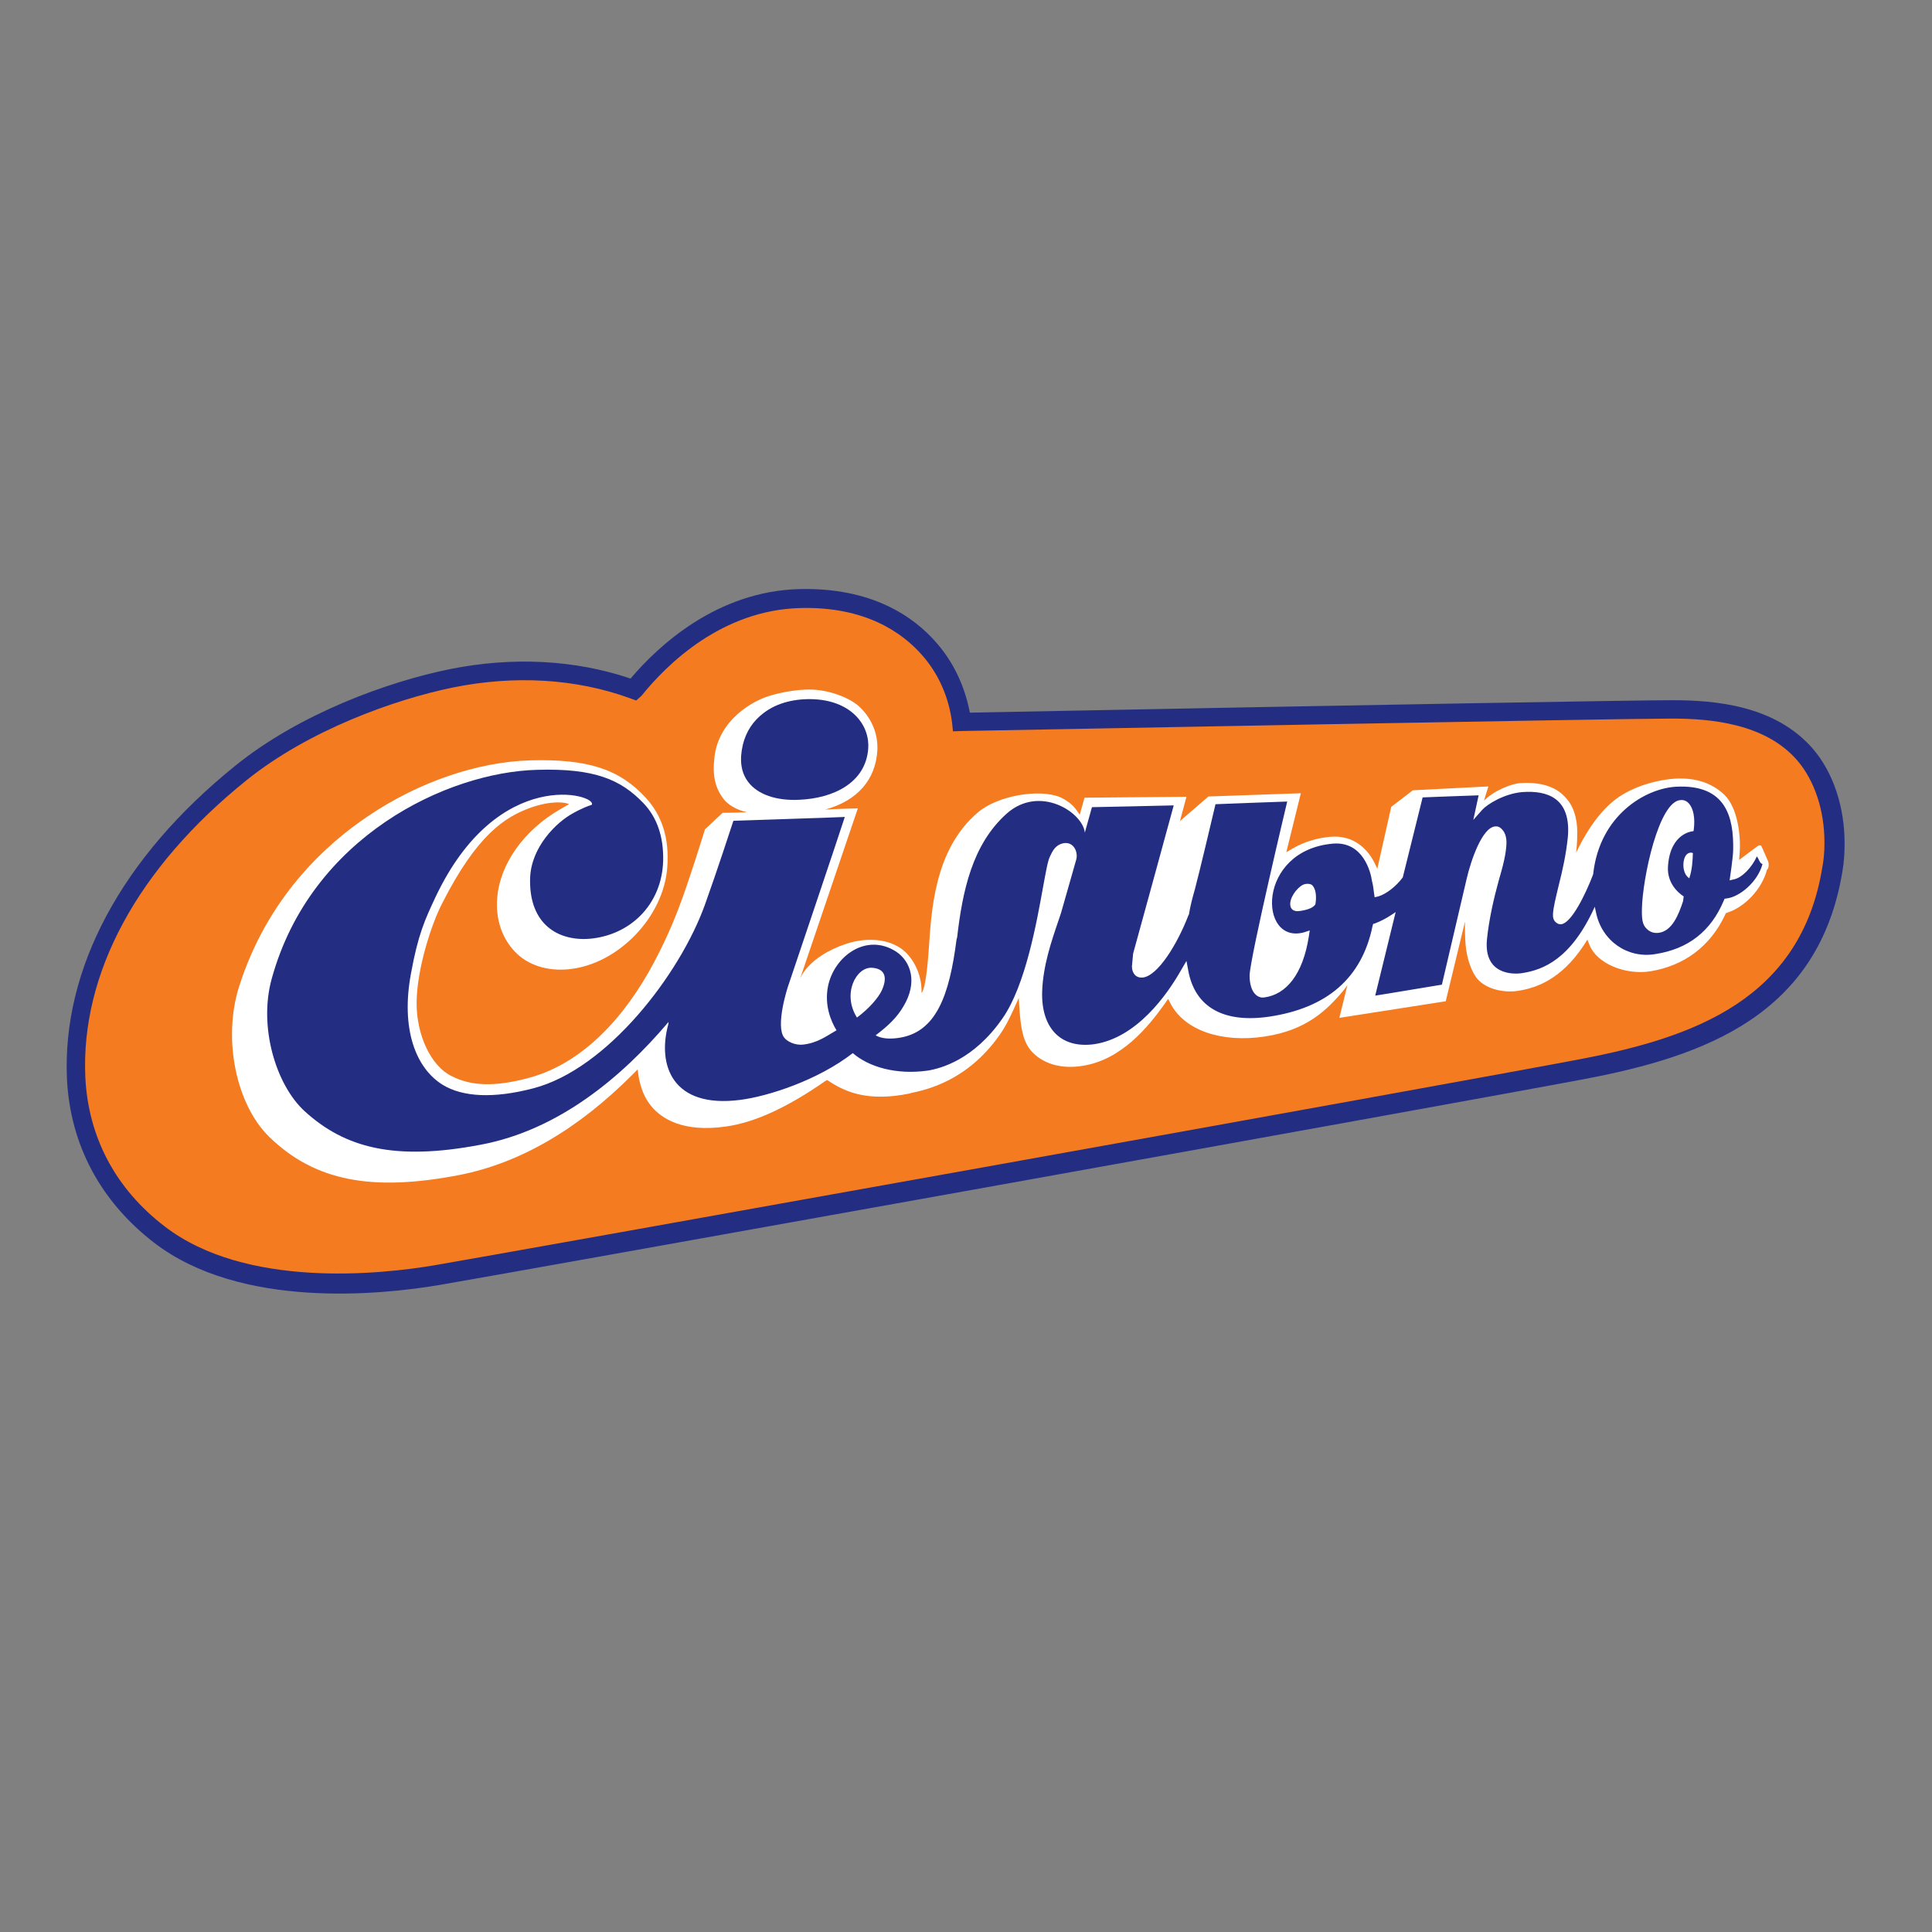
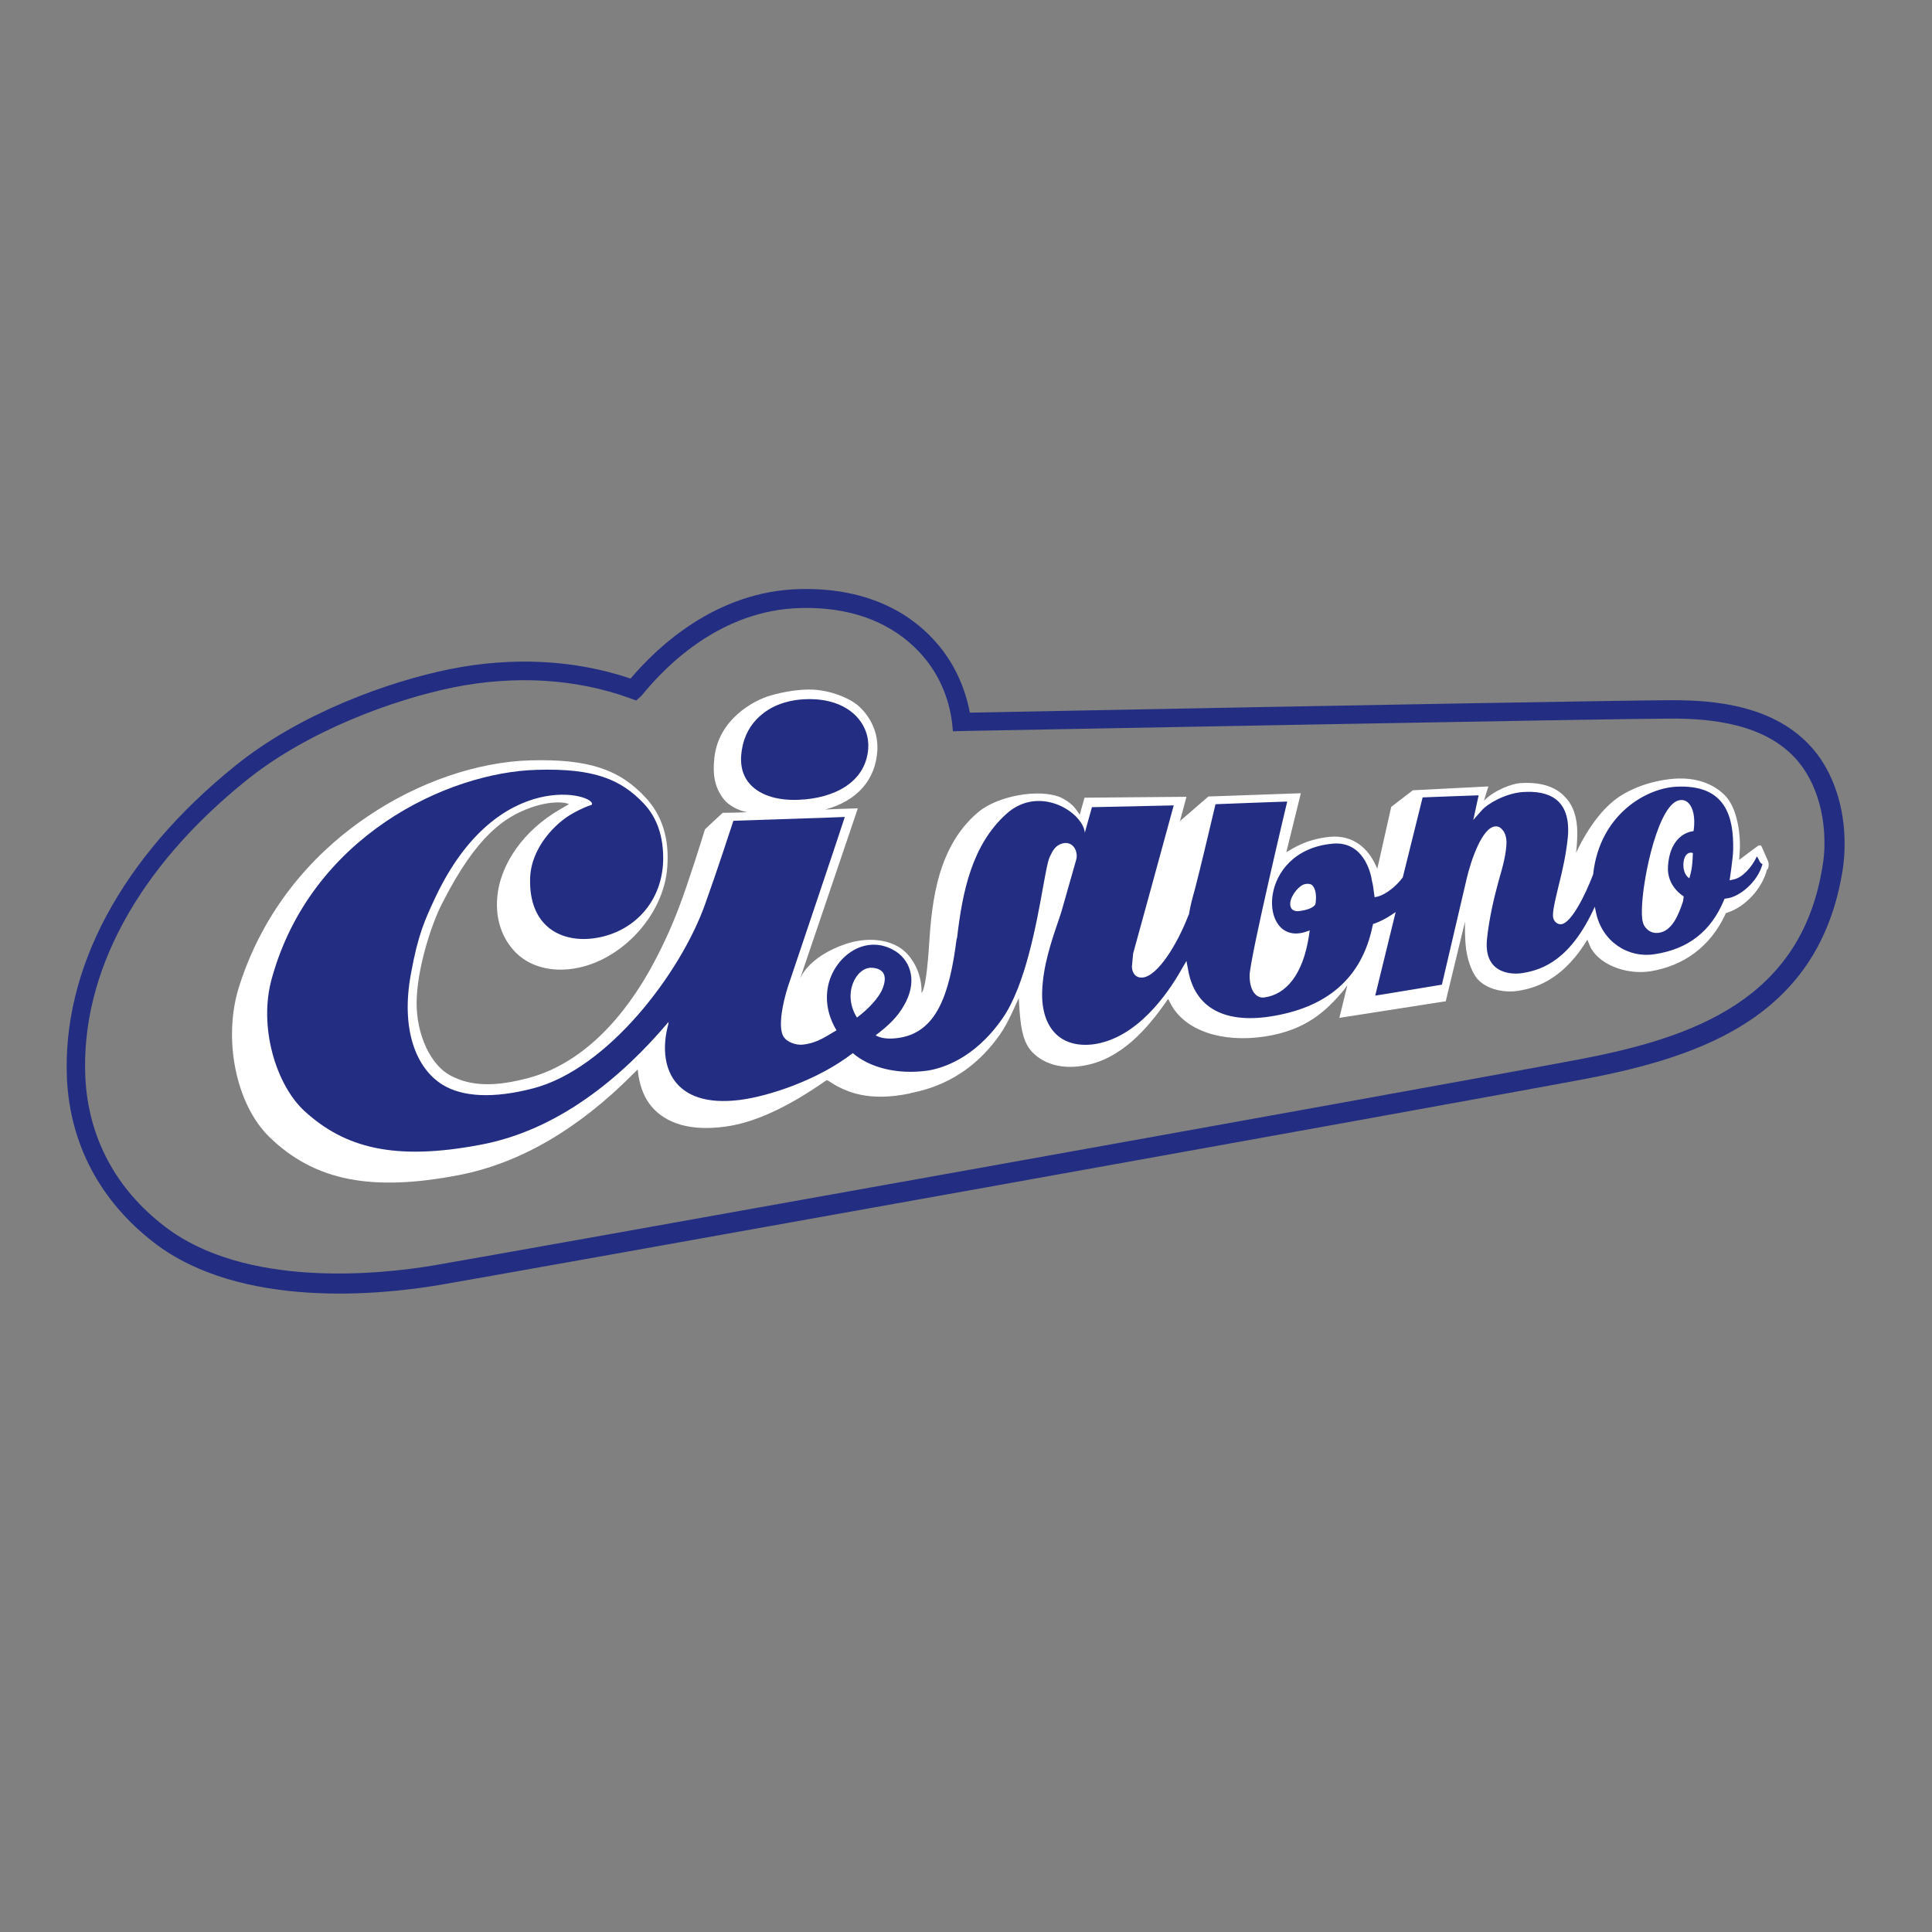
<svg xmlns="http://www.w3.org/2000/svg" id="layer" x="0px" y="0px" viewBox="0 0 652 652" style="enable-background:new 0 0 652 652;" xml:space="preserve">
  <rect x="0" y="0" width="652" height="652" fill="#808080" stroke="none" />
  <style type="text/css"> .st0{fill:#F47B20;} .st1{fill:#232E83;} .st2{fill:#FFFFFF;} </style>
  <g>
-     <path class="st0" d="M270,203.7c-27,0.7-45.9,19.2-54.8,30.1c0,0-0.4,0.5-0.7,0.9c-0.6-0.2-1.1-0.4-1.1-0.4 c-18.5-6.7-39.4-7.9-60.5-3.7c-20.2,4.2-49.4,14.6-70.4,31.7c-37.1,30-56.7,66-55,101.6c1,20.6,10.4,38.4,27.4,51.5 c27.8,21.5,73.8,16.6,92.3,13.5c20.7-3.5,344.5-61.5,386.9-69.6c38.7-7.4,75.5-20.5,82.9-66.2c0.4-2.7,0.7-5.5,0.7-8.2v-0.4 c0-11.2-3.5-21.6-9.6-28.7c-11.3-13.1-30.4-14.7-43.8-14.7c-18.4-0.1-217.1,3.8-239.7,4.2c0,0-0.7,0-1.5,0 c-0.1-0.7-0.2-1.5-0.2-1.5c-1.2-9.1-4.9-17.3-10.6-23.8C305.6,212.2,292.7,203.1,270,203.7z" />
    <path class="st1" d="M269.8,198.8c-27.9,0.7-47.7,19.2-57,30.2c-18.9-6.4-39.9-7.4-60.9-3.2c-20.8,4.2-50.8,15-72.6,32.7 C41,289.4,20.9,327,22.6,364.2c1.1,22,11.2,41.1,29.3,55.1c29.4,22.7,77,17.6,96.1,14.4c20.2-3.4,343.7-61.4,387-69.6 c40.4-7.7,78.9-21.6,86.8-70.2c0.5-3,0.7-6,0.7-8.9c0.1-12.5-3.8-24.3-10.7-32.3c-12.7-14.7-33.1-16.4-47.4-16.4 c-11.4,0-93.4,1.4-237.1,4.2c-1.7-9-5.6-17.1-11.2-23.5C308.5,208.2,294.4,198.2,269.8,198.8z M316.1,216.8L316.1,216.8 L316.1,216.8z M216.5,234.8c8.7-10.8,27.2-28.9,53.5-29.6c22-0.6,34.5,8.3,41.1,15.8c5.6,6.3,9.1,14.2,10.2,22.9l0.3,2.9l2.9-0.1 c22.6-0.4,221.1-4.2,239.7-4.2c13,0,31.6,1.6,42.4,14.2c5.8,6.8,9.1,16.8,9.1,27.6v0.4c0,2.7-0.2,5.3-0.7,7.9 c-7.2,44.7-43.4,57.5-81.5,64.8c-42.4,8.1-366.3,66.1-386.9,69.6c-18.3,3.1-63.7,7.9-91-13.1c-16.6-12.7-25.8-30.1-26.8-50.3 c-1.6-35.1,17.6-70.7,54.4-100.3c20.9-16.8,49.7-27.2,69.7-31.3c20.8-4.2,41.4-3,59.6,3.6l2.2,0.8L216.5,234.8z" />
    <path class="st2" d="M596.7,290.7l-1.7-3.9l-0.6-1.3c-0.1-0.1-0.2-0.2-0.3-0.2s-0.5-0.1-0.9,0.2l-6.3,4.7l0.2-2.6 c0.4-5.3-0.6-14.9-5.1-19.3c-4.2-4.1-10-6-17.1-5.5c-7.4,0.6-15.3,3.3-20.5,7.6c-7.7,6.3-12.5,17.4-12.5,17.4s0.4-3.5,0.4-6.7 c0-5.2-1.4-9.4-4.2-12.2c-3.3-3.6-8.6-5.1-15.3-4.6c-2.4,0.2-8.3,2.2-12,5.9c0.3-1.1,1.5-4.8,1.5-4.8l-25.5,1.3l-7.3,5.6l-4.7,20.9 c0,0-0.3-0.8-0.5-1.1c-2.5-5.6-7.5-10.4-15.4-9.7c-4.5,0.4-8.7,1.7-12.4,3.8l-2.4,1.4l4.9-19.9l-31.2,1.1l-9.6,8.3l2.2-8.2 l-34.4,0.3l-1.6,5.7l-0.1-0.1l-1.3-1.8c-1.3-1.8-3.7-3.3-5.3-4c-7.3-2.9-21.1-0.4-27.6,5.1c-15.1,12.7-15.8,34.1-16.7,46.8 c-0.7,9.6-1.6,13.4-2.4,14.2c0.2-6.9-3.4-12.7-7.2-15.2c-5-3.3-12.1-3.4-18.2-1.4c-13.1,4.4-15.6,11.8-15.6,11.8l19.5-57.5 c0,0-7.8,0.2-11,0.4c10.7-2.9,17.1-10,17.6-20.2v-0.5c0-0.2,0-0.3,0-0.4c0-5.1-2.3-10.2-6.3-13.8c-3-2.7-9.9-5.6-16.7-5.6 c-3.7,0-8.5,0.7-13,2c-6,1.7-17.6,8.2-19,20.9c-0.7,6.2,0.2,10.4,3.3,14.3c1.3,1.6,4.2,3.5,7.7,4.2c-4.4,0.2-7.9,0.2-8.2,0.2 c-0.6,0.5-5.6,5.2-6,5.6c-0.7,2.3-5.5,17.8-8.8,26.4c-2.9,7.7-6.4,15-10.1,21.6c-11,19.3-25.1,31.8-40.7,35.9 c-11.2,3-19.3,2.8-26-0.7c-6.9-3.4-11.8-13.9-11.7-24.8c0.1-11.5,5.1-26.7,8.6-33.4c11.8-23.3,21.3-29.2,29.8-32.3 c7-2.5,11.9-1.9,13-1.2c-1.7,1-3.1,1.8-3.1,1.8c-12.1,7-20.2,18.4-21.1,29.8c-0.6,7.2,1.6,13.6,6,18.2c4.3,4.5,10.8,6.6,18.1,5.9 c16.7-1.6,32.2-17.7,33.3-34.6c0.7-9.6-1.8-17.3-7.2-23.2c-9-9.8-19.6-13.2-39-12.7c-17.8,0.5-37.8,7.3-54.9,18.9 c-14.6,9.8-34,27.8-43.4,57.4c-5.6,17.6-1.1,39.9,10.3,50.9c15.2,14.7,34.4,18.5,64.2,12.7c20.2-4,39.8-15.3,58.4-34l1.6-1.6 l0.3,2.3c0.7,4,2,7.3,4.2,10c3.5,4.3,10.7,9,25.1,7c9.6-1.3,20.7-6.3,33.6-15.3l0.7-0.4l0.7,0.4c5.6,3.7,13.3,7,27.3,4.1l0.2-0.1 c5.2-1.1,19.1-4,30.1-19.7c1.5-2.1,2.9-4.7,4.5-8.2l1.9-4.2l0.3,4.6c0.5,6.4,1.4,10.9,4.6,14c3.9,3.8,9.8,5.4,16.6,4.3 c13.1-2,22.1-13,27.8-21l1.1-1.6l0.9,1.7c4.7,8.9,17.1,13.2,31.7,11c13.9-2.1,20.8-8.6,26.8-15.8l1.1-1.5l-2.7,11l35.9-5.6 l6.5-26.9c0,0-0.2,7.3,0.7,11.2c0.8,3.9,2.4,7.2,4,8.7c3.5,3.4,9.4,4.1,13.1,3.5c5.8-0.9,14.4-3.5,22.3-15.4l1.2-1.9l0.8,2 c2.5,6,11.8,10,20.4,8.7c11.6-1.9,20.3-8.5,25.3-19.1l0.2-0.5l0.5-0.2c6-1.9,11.8-8.1,13.4-14.5 C596.8,293.4,597.1,291.7,596.7,290.7z M398,277.8c0.1-0.2,0.2-0.5,0.2-0.7C398.3,277.1,398.2,277.4,398,277.8L398,277.8z" />
    <g>
      <path class="st1" d="M269.8,269.9c11.3-0.5,22.3-5.6,23.2-17.2c0.6-7.8-5.4-15.9-17.8-16.7c-6.9-0.4-13.1,1.2-17.6,4.7 c-3.4,2.6-5.8,6.1-6.9,10.6c-1.2,5.1-0.7,9.3,1.8,12.6C255.7,268.1,261.9,270.3,269.8,269.9z" />
      <path class="st1" d="M592.9,289c-1.6,3.6-5,7.3-7.9,7.8l-1.3,0.3c0,0,1.2-7.9,1.2-10.3c0.2-10.9-2.3-22.2-19.3-21.3 c-10.4,0.6-25.6,9.6-27.9,29.1v0.1v0.1c0,0.1-0.1,0.2-0.1,0.4c-2.6,6.8-7.3,16.3-10.7,16.7c-0.7,0.1-1.4-0.2-1.9-0.7 c-0.7-0.6-1-1.6-0.9-2.8c0.1-2.1,0.9-5.3,1.9-9.5c1.4-5.5,2.5-10.6,3.1-16.3c1.2-13.3-6.9-15.9-15.3-15.3c-6.2,0.5-12,4.2-13.6,6 l-3,3.4c0,0,1.4-6.5,1.8-8.3c-2.4,0.1-17.4,0.6-18.9,0.7l-6.7,27c-2.3,3.1-5.6,5.6-8.2,6.4l-1.3,0.3l-0.2-1.4 c-0.2-1.4-0.3-2.7-0.7-4.1c-0.4-3-3-13.4-13.1-12.6c-26,2.2-25.3,34.4-9.7,29.9l1.8-0.6l-0.3,2c-2,12.8-7.6,19.6-15,20.6 c-1.1,0.2-2.2-0.2-3-1c-1.3-1.2-2-3.6-2-6.4c0.2-6.3,12.7-58.7,12.7-58.7s-22.5,0.8-24.2,0.9c-1.1,4.8-6.1,25.6-6.2,25.7l-0.7,2.8 c-1,3.5-1.6,5.9-2,8.3v0.1v0.1c-0.1,0.2-0.1,0.3-0.2,0.4c-3.8,9.9-10.4,20.6-15.5,21.1c-1,0.1-1.9-0.2-2.5-0.8 c-0.7-0.7-1.1-1.7-1.1-2.9v-0.1l0.4-4.3c0,0,12.9-46.9,13.7-50c-2.9,0.1-27.6,0.6-27.6,0.6l-2.4,8.6c-0.7-6.9-15.3-16.3-26.4-6.4 c-11.7,10.5-14.9,26.3-16.7,41.8c0,0-0.2,0.6-0.2,0.7c-2.4,18.7-6.8,31.5-19.8,33.2c-2.9,0.4-5.6,0.2-7.5-0.9 c4.5-3.4,7.3-6.2,9.4-9.8c4.8-8,2.6-15-2.4-18.4c-10.1-6.6-21.1,1.5-23.1,11.8c-1.2,6.3,1,11.6,2.9,14.7c-3.5,2-6.3,4.2-11.1,4.8 c-2.9,0.4-5.7-1.1-6.6-2.4c-2.9-3.9,1-16.4,1.6-18c0,0,17.9-53.1,18.9-56.4c-3.1,0.2-36,1.2-37.6,1.3c-1.1,3.3-5.3,16.3-9.6,28.3 c-8.4,23.4-32.9,55.5-58,62c-13.4,3.5-23.8,2.9-30.5-1.2c-9.1-5.6-14.2-18.9-10.7-37.6c2.4-13.2,4.7-18.1,8.2-25.6 c21.1-44.8,54.9-34.7,52.8-31.3c-3.4,1.1-6.4,2.9-6.4,2.9c-5.4,2.9-14.1,11.3-14.4,21.9c-0.2,6.8,1.6,12.2,5.3,15.8 c3.6,3.5,8.9,5.1,14.9,4.6c13.4-1.2,24.2-11.3,24.7-26.2c0.2-8.1-2-14.7-6.7-19.6c-7.5-7.8-16.3-11.8-35.9-11.2 c-30.2,0.8-76.3,22.5-89.5,70.5c-4.5,16.2,1.4,35.8,11.1,44.7c13.5,12.3,30.2,16.9,59.5,11.3c26.1-4.9,47.5-22.7,63.3-41.4 c0,0.3,0,0.6-0.1,0.9c-3.7,13.7,1.4,28.3,24.2,25.4c9.6-1.2,26.4-6.7,38.1-15.8c5.4,4.7,14.7,7.4,25.3,5.9 c4.3-0.7,15.5-3.6,25.2-17.6c7.8-11.1,11.6-32.7,13.7-44.3c1-5.4,1.6-9,2.4-10.5c0.7-1.4,1.4-3.1,3.4-4c4.1-1.7,6.2,2.3,5.4,5.2 c-0.8,2.9-5.1,17.9-5.1,17.9l-0.8,2.4c-2.5,7.3-5.3,15.5-5.6,24.2c-0.2,6.4,1.5,11.4,4.8,14.5c3.1,2.9,7.5,4,12.7,3.3 c14.4-2.1,24.7-16.7,29.5-25.2l0.7-1.2l1-1.7l0.6,3.2c2.3,12.7,12.3,17.8,27.3,15.6c19.5-2.9,31.3-13,34.9-30.6l0.2-0.7l0.7-0.2 c1.8-0.7,3.6-1.6,5.4-2.8l1.5-1l-6.9,28.2c2.8-0.4,21.1-3.5,22.5-3.7c0.4-1.7,8.4-35.9,8.4-35.9c1.4-6,5.2-17.2,9.6-17.5 c0.8-0.1,1.6,0.2,2.3,1c1,1,1.5,2.6,1.5,4.5c-0.1,3.8-1.2,7.9-2.6,12.7c-1.6,5.8-3.3,13-4,20c-1.1,11.9,8.9,11.8,11.9,11.3 c7.1-1.1,16.5-4.7,24.5-22.4l0.4,1.9c2,9.8,10.8,15.6,19.9,14.1c11.3-1.7,18.9-7.8,23.2-18l0.3-0.7l0.7-0.1 c4.4-0.5,10.5-5.6,12.1-11.6C593.8,291.3,593.7,290.1,592.9,289z M294.2,326.6c4,0.2,5.6,2.7,3.4,7.6c-1.1,2.4-4.2,6.1-8.4,9.2 C284.1,335.3,289,326.3,294.2,326.6z M443.9,305.2c-0.7,1.1-2.4,1.8-5,2.2c-2.7,0.5-3.3-1-3.4-1.6c-0.6-2.4,2-6.1,4.2-7.2 c1.3-0.6,2.8-0.3,3.2,0.2C444.8,300.9,443.9,305.2,443.9,305.2z M568,304.1c-1.6,4.9-3.8,10.1-8.2,10.7c-1.5,0.2-2.7-0.2-3.7-1 c-1.5-1.3-2.1-2.5-2-7c0.2-10.4,5.7-36.5,13.1-36.8c1-0.1,2,0.3,2.7,1.1c1.6,1.7,2.2,5,1.7,8.9l-0.1,0.5c0,0-7.8,0.3-8.6,11.8 c-0.5,6.9,5.3,10.2,5.3,10.2L568,304.1z M570.1,296.4c-2.5-1.6-2.4-6.1-1.1-7.8c0.7-0.9,1.7-1,2.3-0.7 C571.2,290.7,571.1,293.2,570.1,296.4z" />
    </g>
  </g>
</svg>